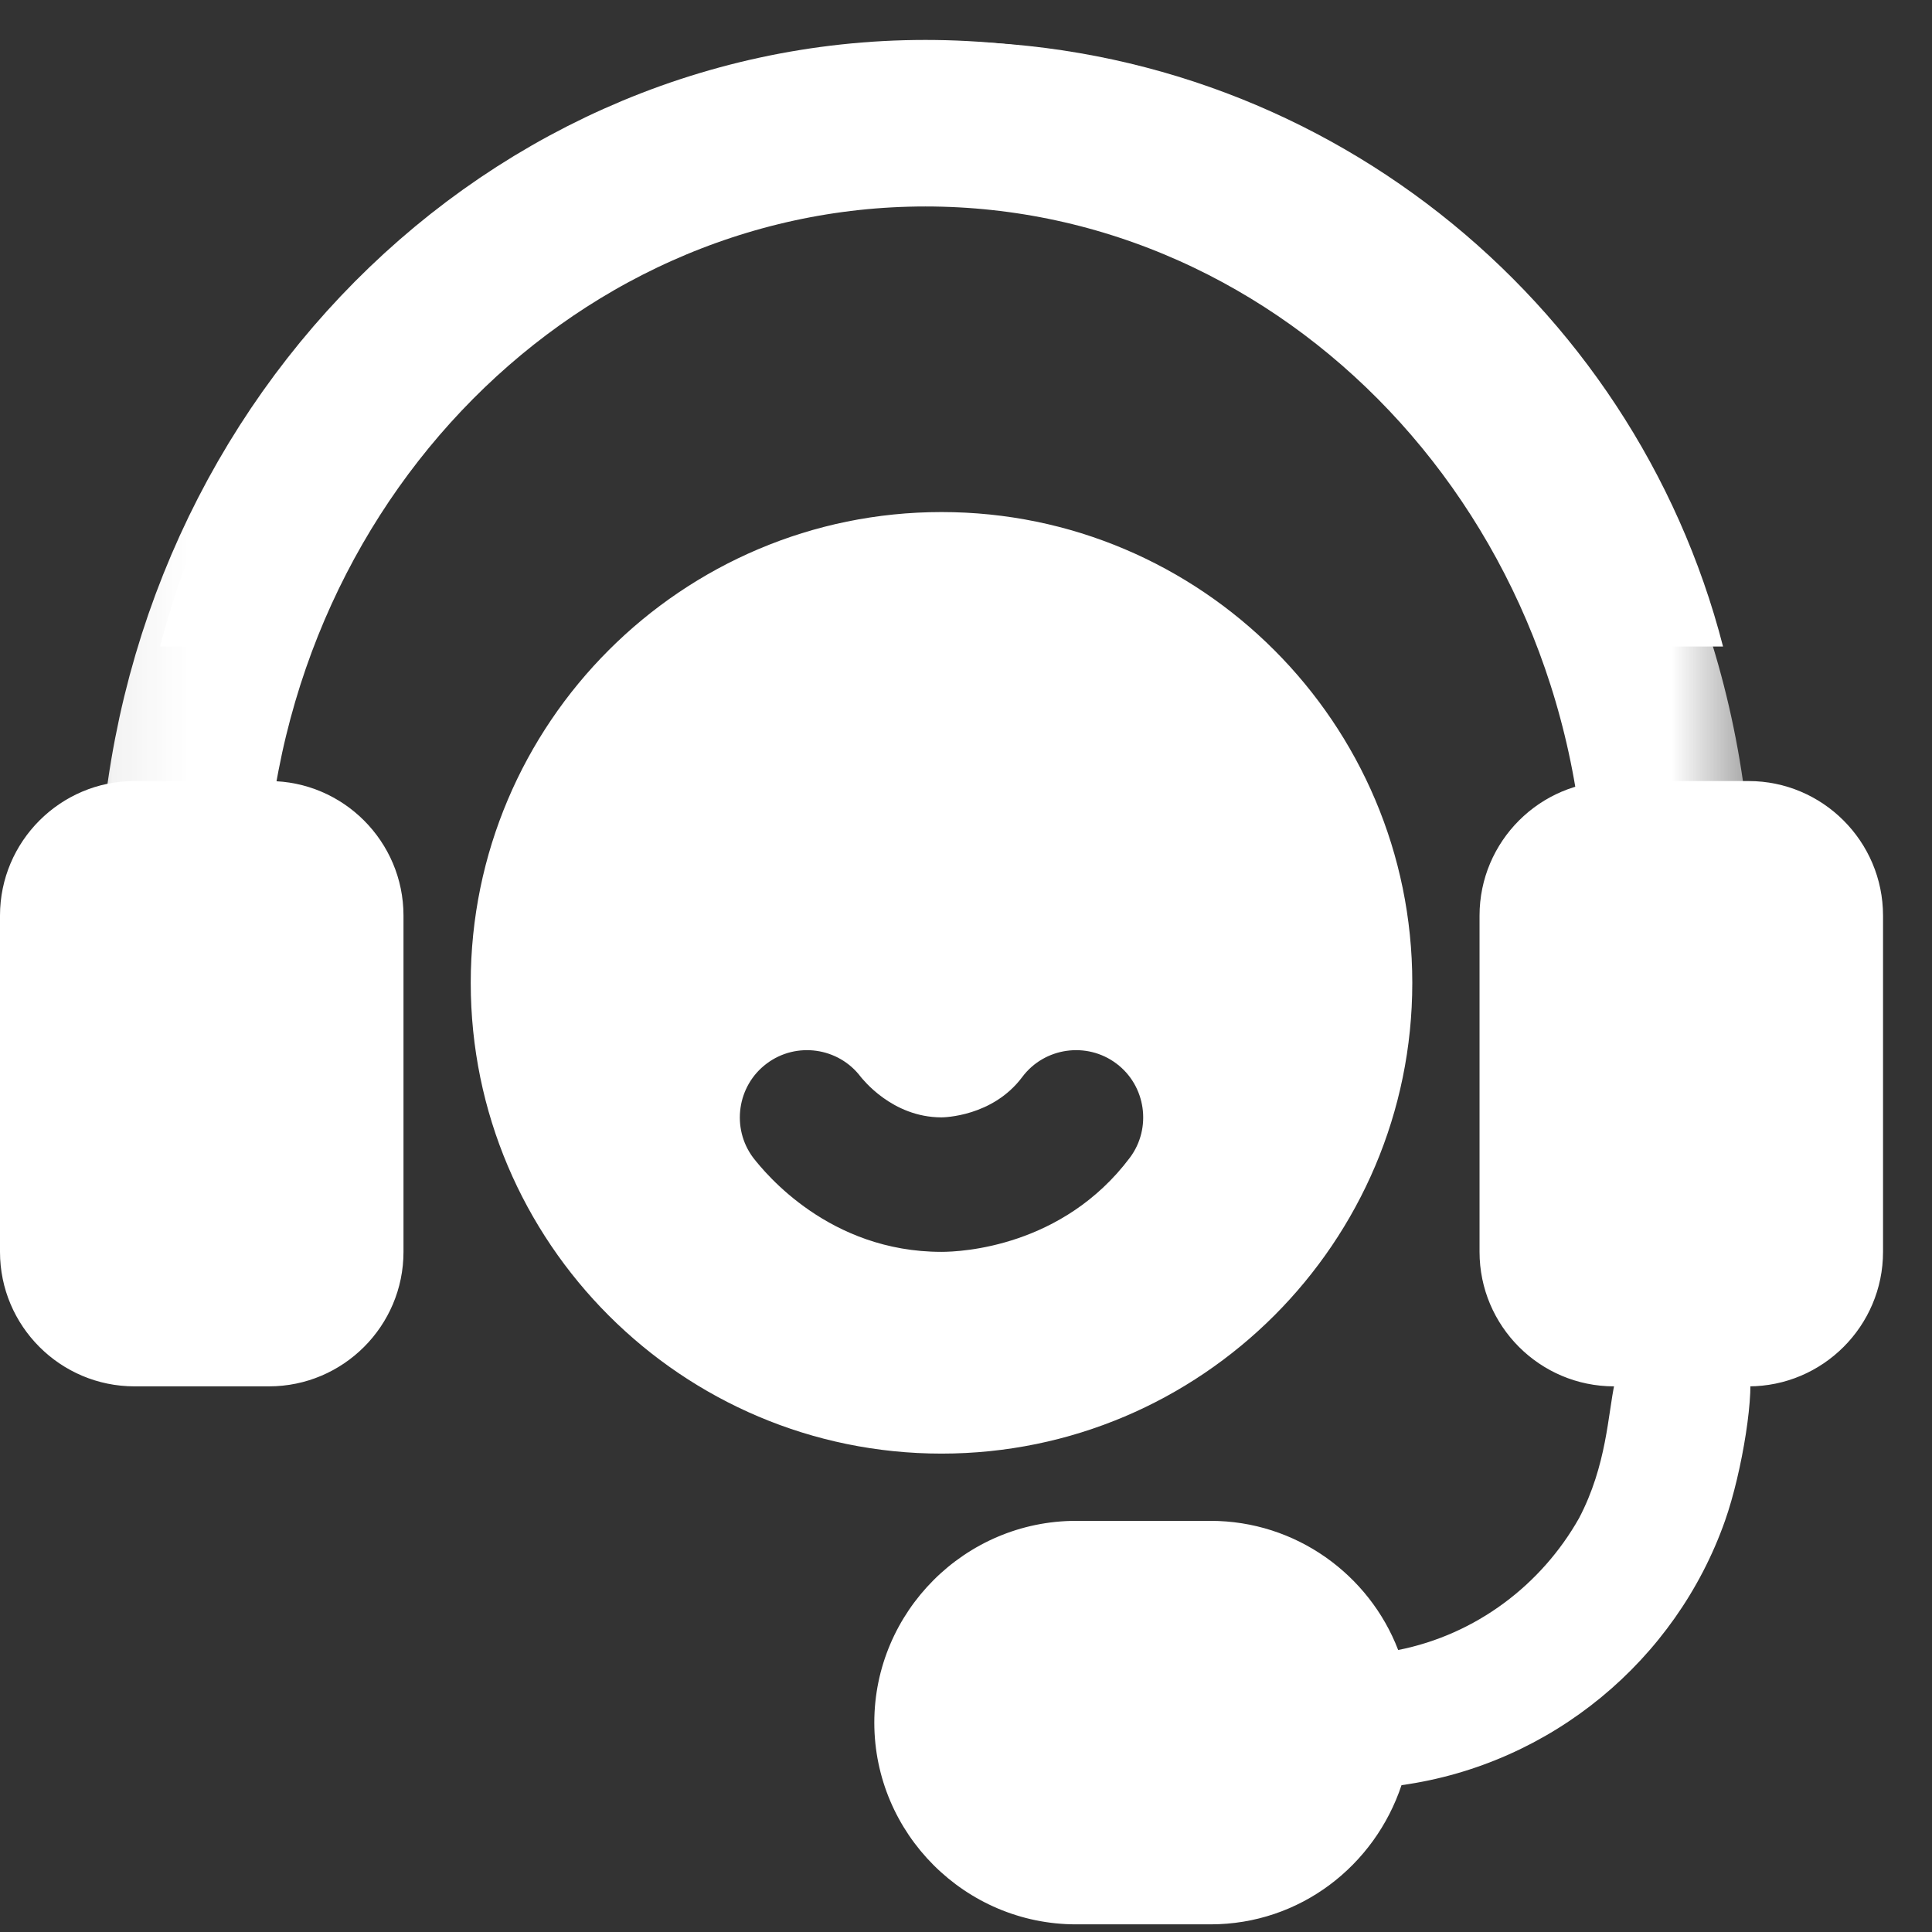
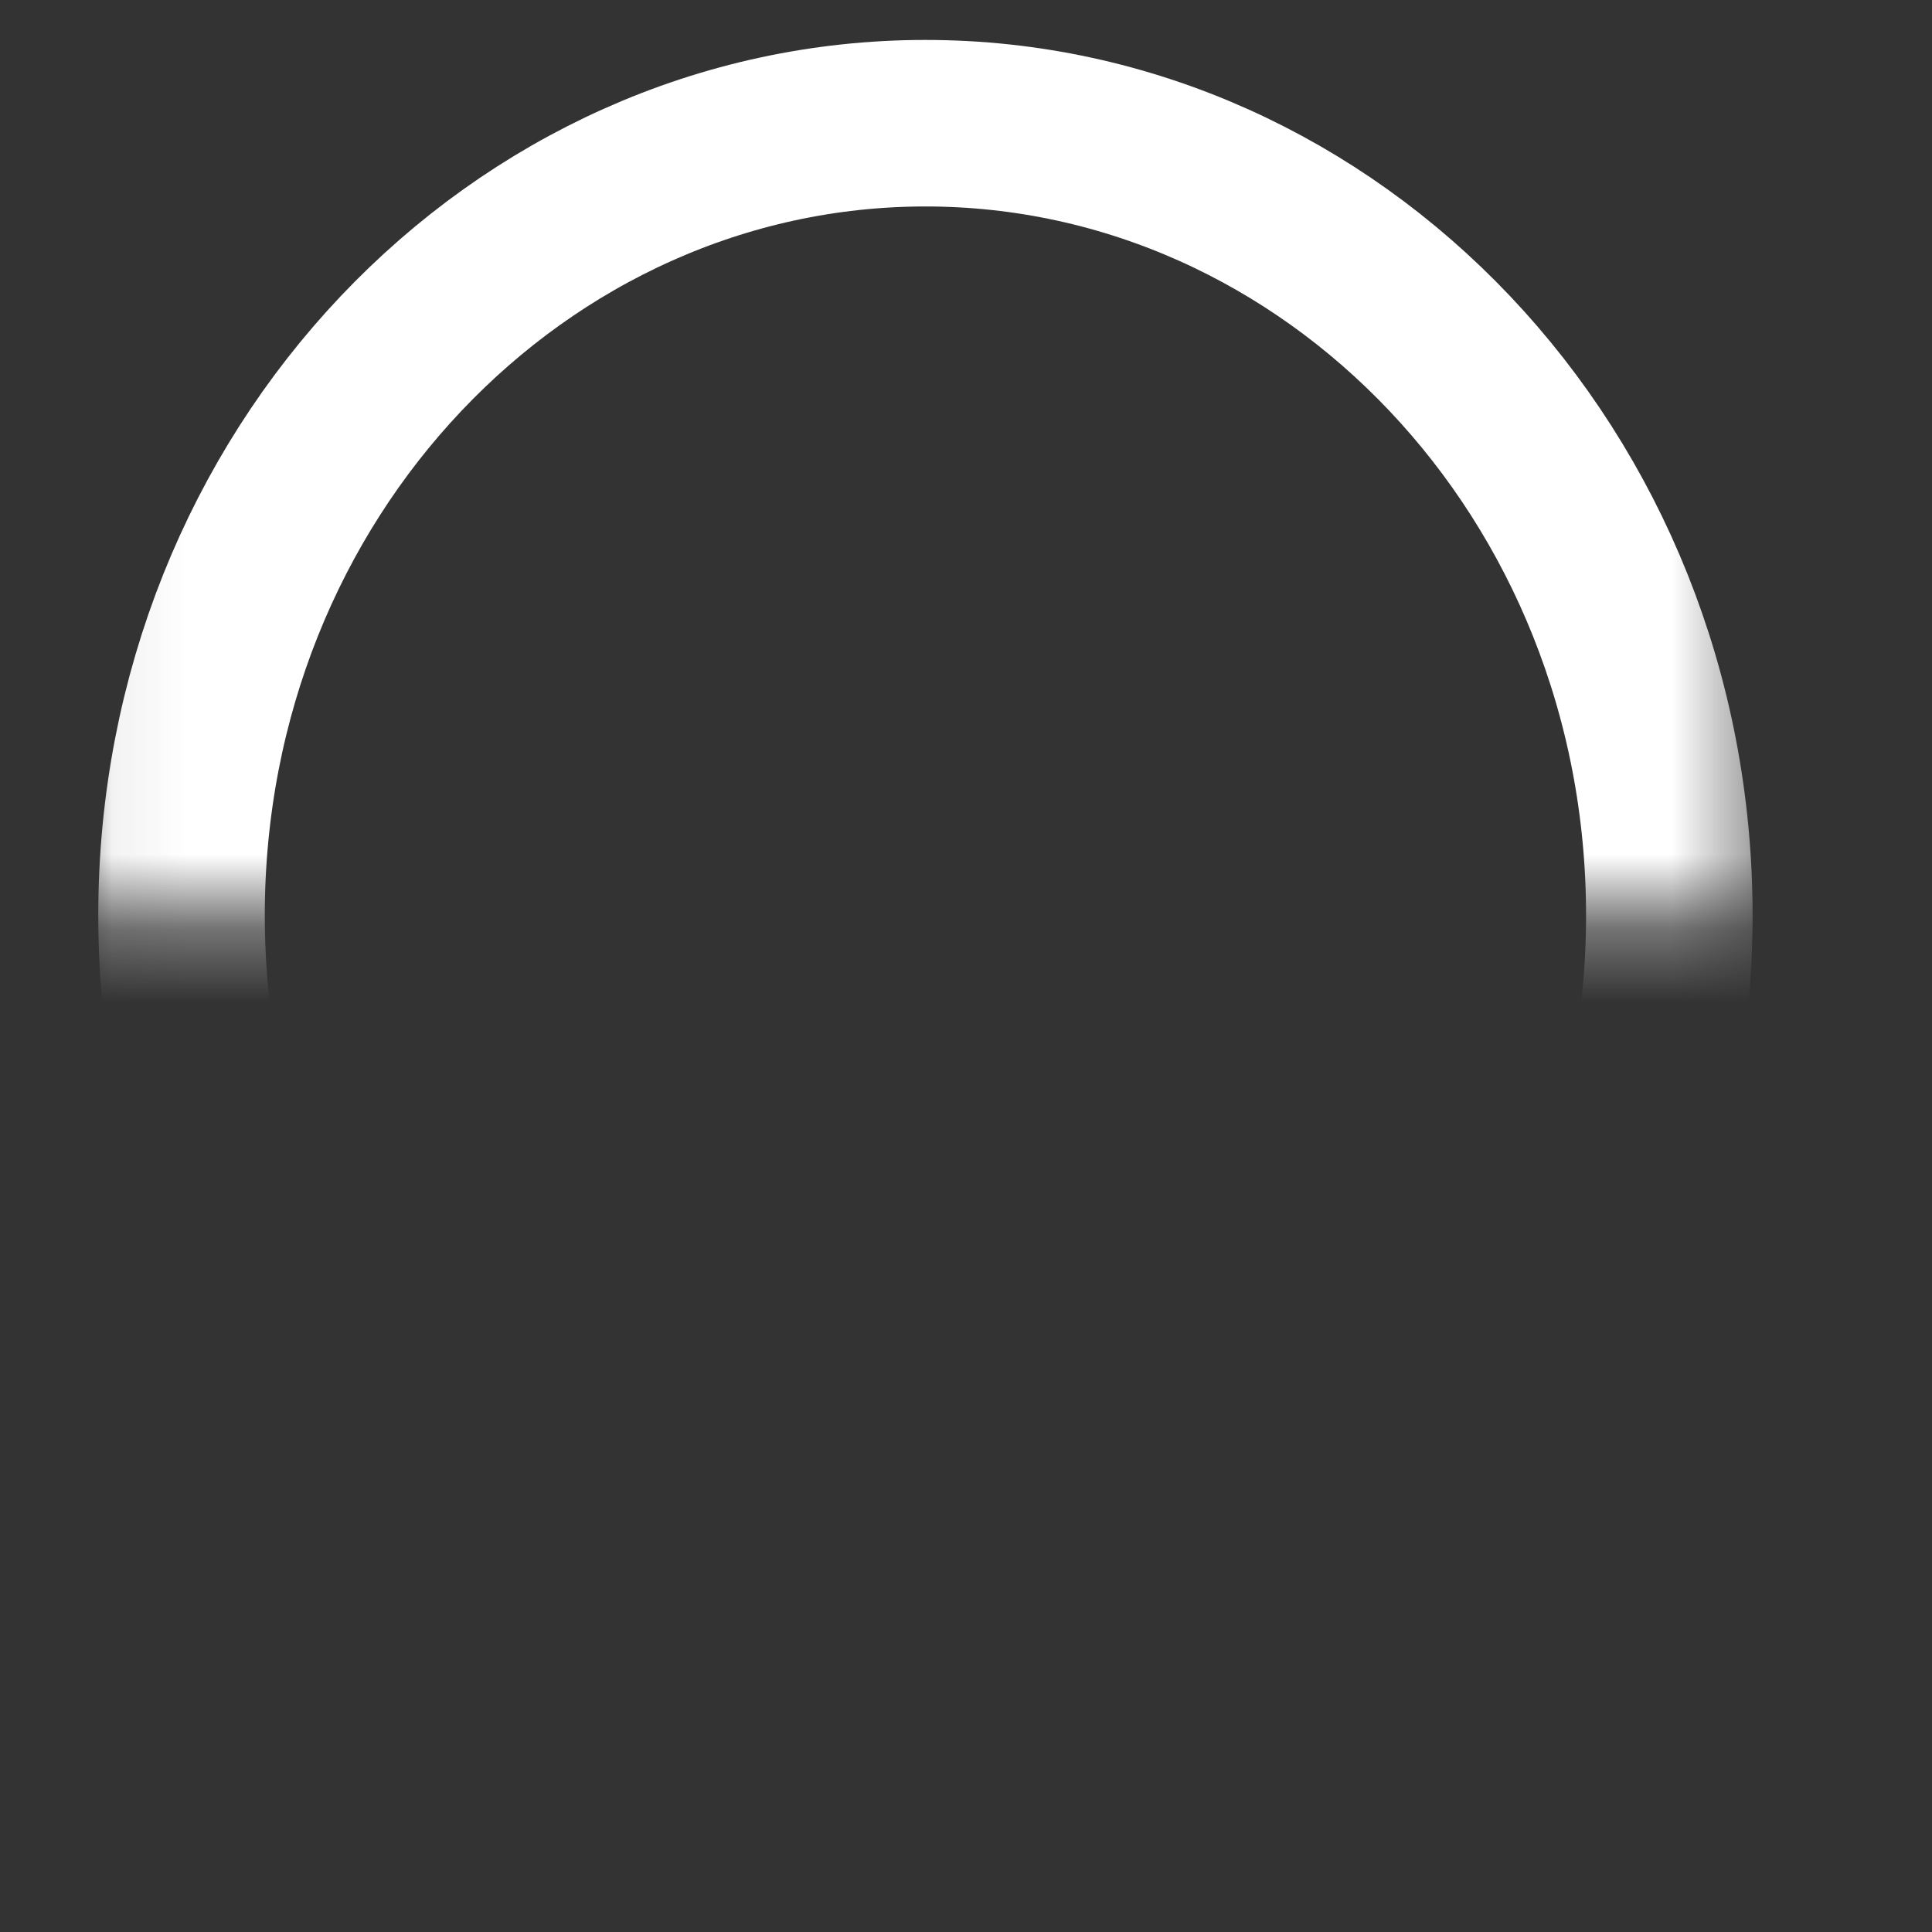
<svg xmlns="http://www.w3.org/2000/svg" fill="none" height="100%" overflow="visible" preserveAspectRatio="none" style="display: block;" viewBox="0 0 26 26" width="100%">
  <rect x="0" y="0" width="26" height="26" fill="#333333" stroke="none" />
  <g id="Group 9801">
-     <path d="M5.43 12.322V16.847C5.43 17.845 4.618 18.657 3.62 18.657H1.81C0.812 18.657 -9.71388e-05 17.845 -9.71388e-05 16.847V12.322C-9.71388e-05 11.324 0.812 10.511 1.81 10.511H3.62C4.618 10.511 5.43 11.324 5.43 12.322ZM23.531 10.511H21.721C20.723 10.511 19.911 11.324 19.911 12.322V16.847C19.911 17.845 20.723 18.657 21.721 18.657H23.531C24.529 18.657 25.341 17.845 25.341 16.847V12.322C25.341 11.324 24.529 10.511 23.531 10.511ZM12.671 0.556C7.611 0.556 3.358 4.022 2.154 8.701H3.62C3.756 8.701 3.892 8.71 4.028 8.729C5.177 5.045 8.616 2.366 12.671 2.366C16.725 2.366 20.165 5.045 21.314 8.729C21.45 8.71 21.586 8.701 21.721 8.701H23.188C21.984 4.022 17.73 0.556 12.671 0.556ZM22.688 18.38C21.302 17.686 22 19.003 21.25 20.431C20.744 21.327 19.866 21.997 18.816 22.205C18.427 21.191 17.44 20.467 16.291 20.467H14.481C12.987 20.467 11.766 21.689 11.766 23.182C11.766 24.675 12.987 25.897 14.481 25.897H16.291C17.494 25.897 18.499 25.11 18.861 24.024C20.879 23.743 22.554 22.34 23.214 20.467C23.448 19.805 23.625 18.692 23.531 18.38C23.359 17.811 22.688 18.38 22.688 18.38ZM12.671 6.891C9.177 6.891 6.335 9.733 6.335 13.227C6.335 16.72 9.177 19.562 12.671 19.562C16.164 19.562 19.006 16.72 19.006 13.227C19.006 9.733 16.164 6.891 12.671 6.891ZM15.205 15.58C14.3 16.784 12.933 16.847 12.671 16.847C11.159 16.847 10.299 15.788 10.136 15.58C9.838 15.182 9.919 14.611 10.318 14.313C10.716 14.014 11.286 14.095 11.585 14.494C11.603 14.512 12.001 15.037 12.671 15.037C12.698 15.037 13.358 15.028 13.757 14.494C14.055 14.095 14.626 14.014 15.024 14.313C15.422 14.611 15.503 15.182 15.205 15.58Z" fill="white" id="Vector" />
    <g id="Mask group">
      <mask height="13" id="mask0_0_1014" maskUnits="userSpaceOnUse" style="mask-type:alpha" width="23" x="1" y="0">
        <rect fill="#D9D9D9" height="12.317" id="Rectangle 97" transform="matrix(1 0 0 -1 1.064 12.317)" width="22.521" />
      </mask>
      <g mask="url(#mask0_0_1014)">
        <path d="M12.454 1.658C17.924 1.658 22.465 6.371 22.465 12.318C22.465 18.264 17.924 22.976 12.454 22.976C6.984 22.976 2.443 18.264 2.443 12.318C2.443 6.371 6.984 1.658 12.454 1.658Z" id="Ellipse 435" stroke="white" stroke-width="2.241" />
      </g>
    </g>
  </g>
</svg>